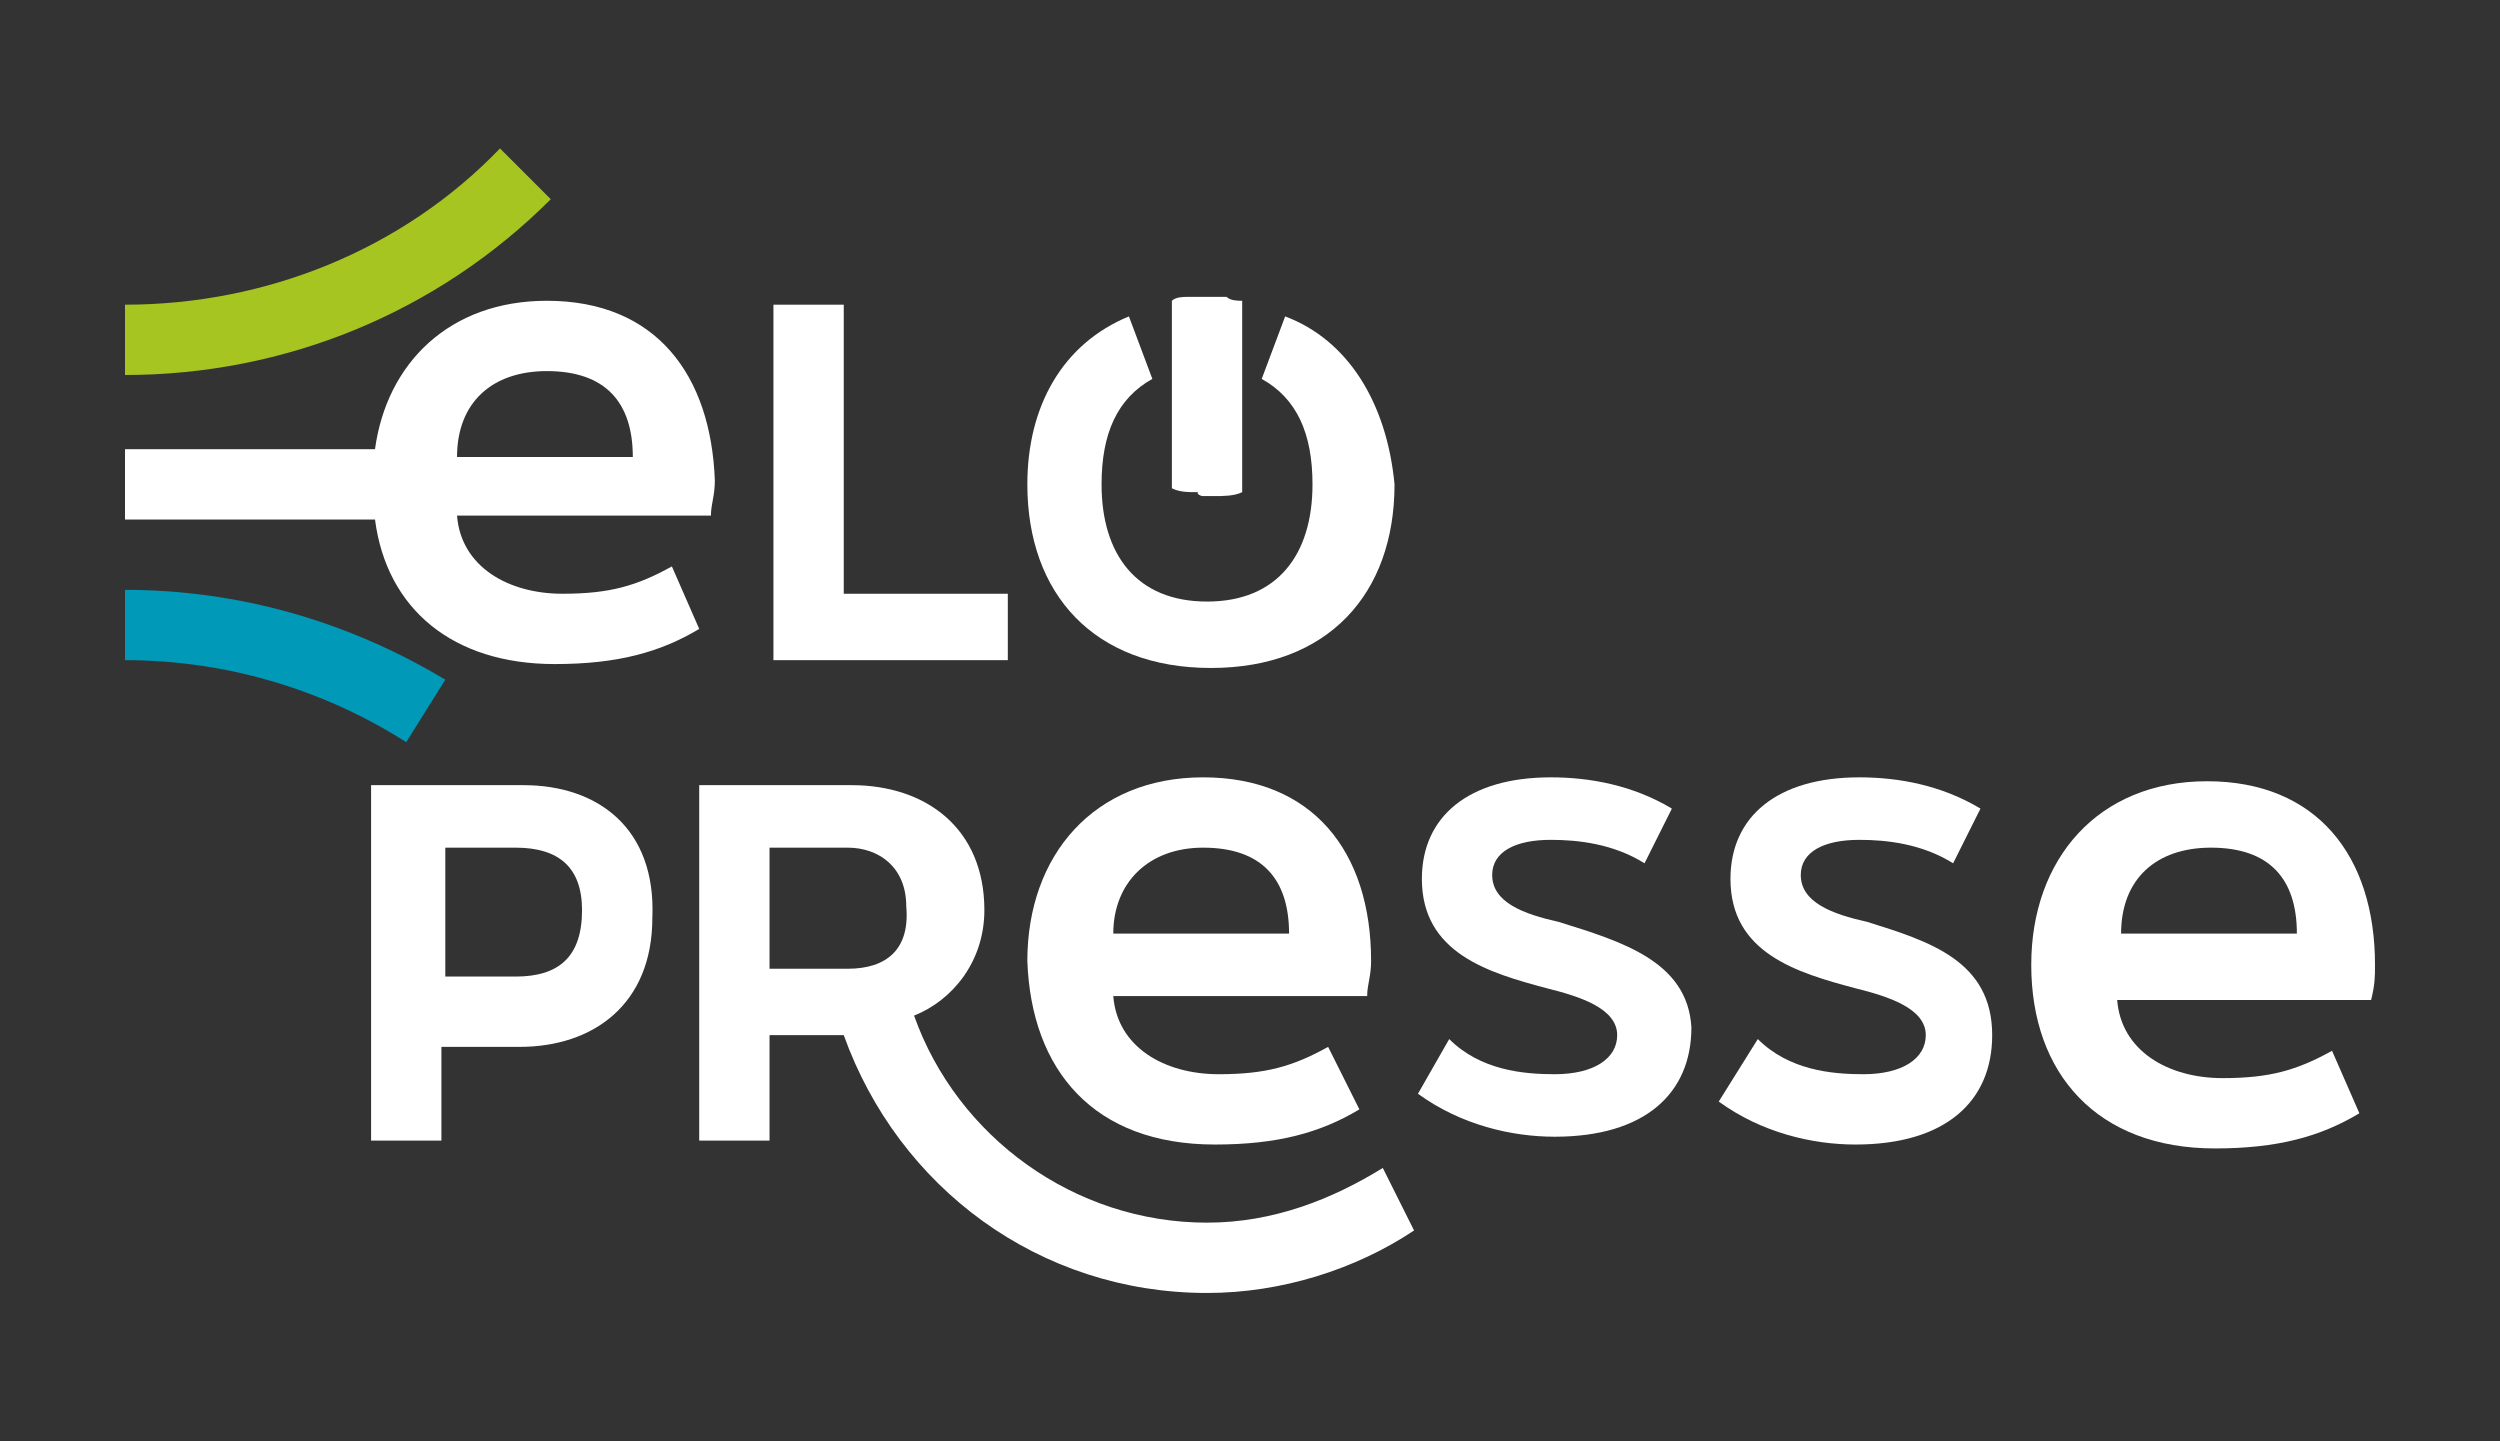
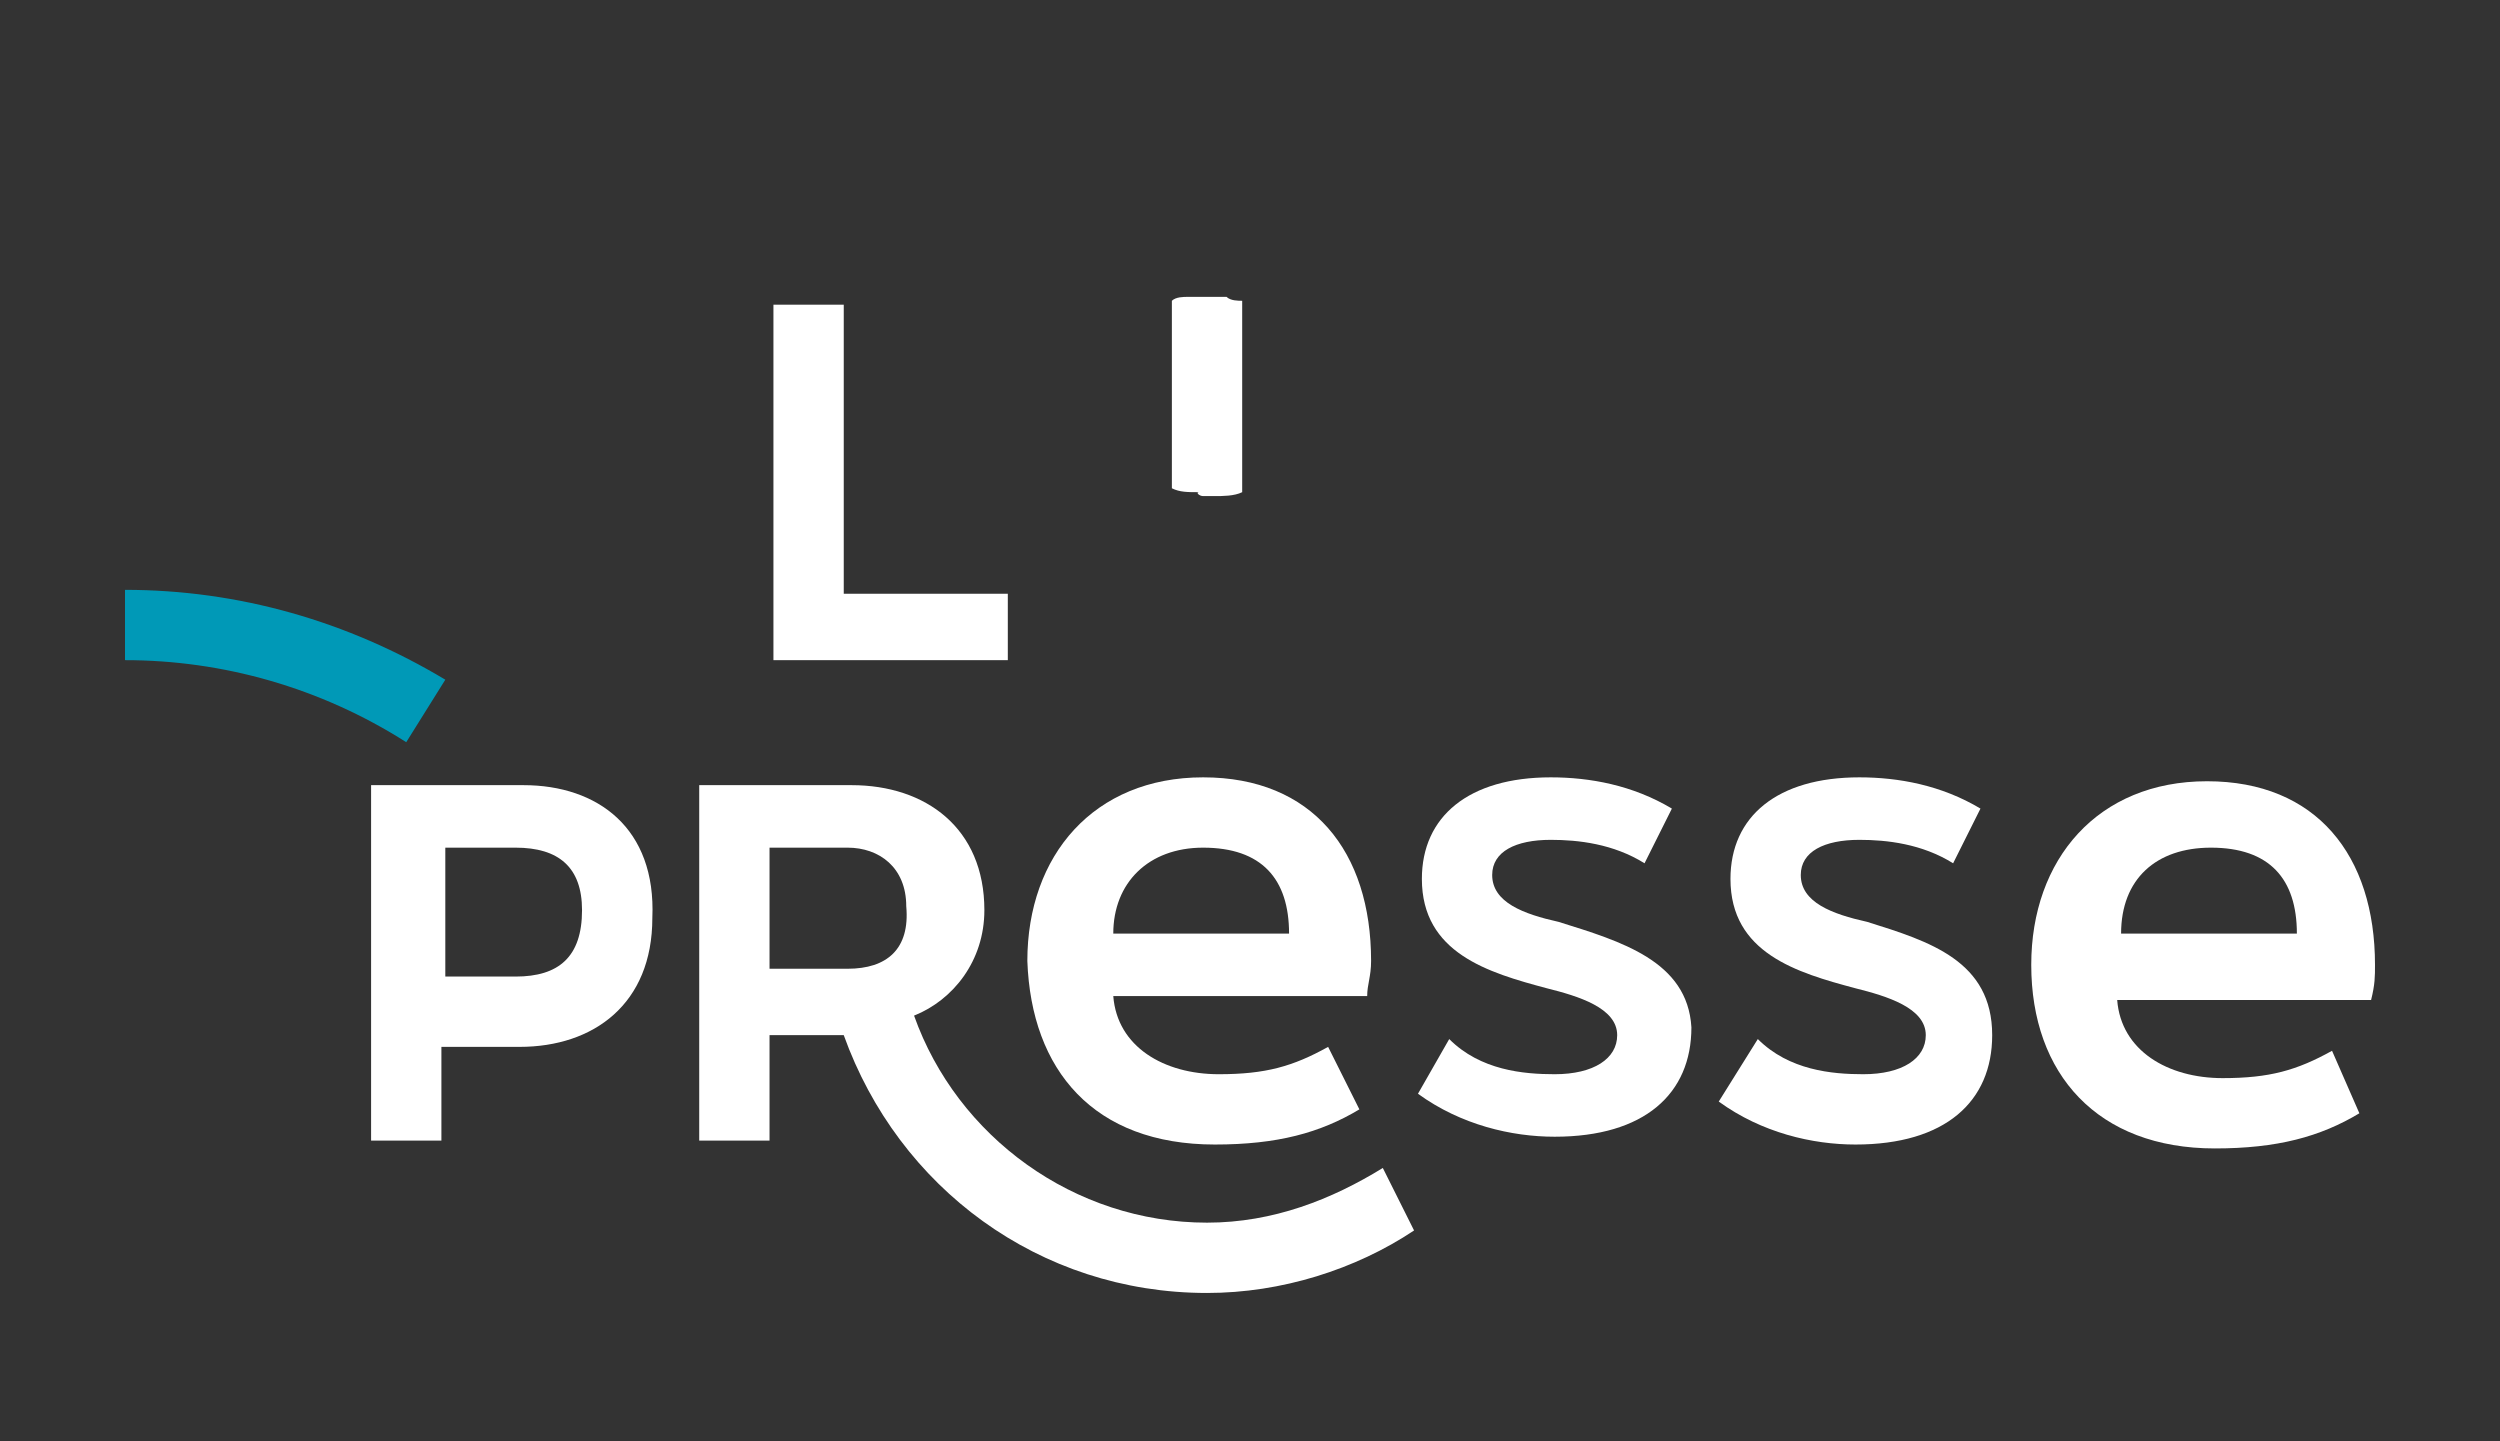
<svg xmlns="http://www.w3.org/2000/svg" version="1.1" id="Calque_1" x="0px" y="0px" viewBox="0 0 64 36.9" style="enable-background:new 0 0 64 36.9;" xml:space="preserve">
  <rect x="0" y="0" width="64" height="36.9" fill="#333333" stroke="none" />
  <style type="text/css">
	.st0{fill:#FFFFFF;}
	.st1{fill:#A7C520;}
	.st2{fill:#0099B7;}
</style>
  <g>
    <g>
      <polygon class="st0" points="21.6,7.8 19.8,7.8 19.8,16.9 25.8,16.9 25.8,15.2 21.6,15.2   " />
      <g>
        <g>
-           <path class="st1" d="M3.2,9.6V7.8c3.6,0,7.1-1.4,9.6-4l1.3,1.3C11.2,8,7.3,9.6,3.2,9.6z" />
          <path class="st2" d="M10.4,19c-2.2-1.4-4.7-2.1-7.2-2.1v-1.8c2.9,0,5.7,0.8,8.2,2.3L10.4,19z" />
        </g>
-         <path class="st0" d="M14,7.7c-2.5,0-4.1,1.6-4.4,3.8H3.2v1.8h6.4v0c0.3,2.3,2,3.7,4.6,3.7c1.6,0,2.7-0.3,3.7-0.9l-0.7-1.6     c-0.9,0.5-1.6,0.7-2.8,0.7c-1.4,0-2.6-0.7-2.7-2h6.5c0-0.3,0.1-0.5,0.1-0.9C18.2,9.6,16.8,7.7,14,7.7z M11.7,11.7     c0-1.4,0.9-2.2,2.3-2.2c1.5,0,2.2,0.8,2.2,2.2H11.7z" />
      </g>
      <g>
-         <path class="st0" d="M32.9,8.1l-0.6,1.6c0.9,0.5,1.3,1.4,1.3,2.7c0,1.8-0.9,3-2.7,3c-1.8,0-2.7-1.2-2.7-3c0-1.3,0.4-2.2,1.3-2.7     l-0.6-1.6c-1.7,0.7-2.6,2.3-2.6,4.3c0,2.8,1.7,4.7,4.7,4.7s4.7-1.9,4.7-4.7C35.5,10.3,34.5,8.7,32.9,8.1z" />
        <path class="st0" d="M30.8,12.7c0.1,0,0.2,0,0.3,0c0.2,0,0.5,0,0.7-0.1v-1.6V9.5V7.7l0,0c0,0,0,0,0,0c-0.1,0-0.3,0-0.4-0.1     c-0.2,0-0.3,0-0.5,0c-0.2,0-0.3,0-0.5,0c-0.1,0-0.3,0-0.4,0.1c0,0,0,0,0,0v1.7v1.5v1.6c0.2,0.1,0.4,0.1,0.7,0.1     C30.6,12.6,30.7,12.7,30.8,12.7z" />
      </g>
    </g>
    <g>
      <g>
        <path class="st0" d="M13.4,20.1H9.5v9.1h1.8v-2.4h2c1.9,0,3.4-1.1,3.4-3.3C16.8,21.2,15.3,20.1,13.4,20.1z M13.2,25h-1.8v-3.3     h1.8c1.1,0,1.7,0.5,1.7,1.6C14.9,24.5,14.3,25,13.2,25z" />
        <path class="st0" d="M31.1,29.3c1.6,0,2.7-0.3,3.7-0.9L34,26.8c-0.9,0.5-1.6,0.7-2.8,0.7c-1.4,0-2.6-0.7-2.7-2H35     c0-0.3,0.1-0.5,0.1-0.9c0-2.8-1.5-4.7-4.3-4.7c-2.8,0-4.5,2-4.5,4.7C26.4,27.4,28,29.3,31.1,29.3z M30.8,21.7     c1.5,0,2.2,0.8,2.2,2.2h-4.5C28.5,22.6,29.4,21.7,30.8,21.7z" />
        <path class="st0" d="M39.9,23.6c-0.9-0.2-1.7-0.5-1.7-1.2c0-0.6,0.6-0.9,1.5-0.9c0.7,0,1.6,0.1,2.4,0.6l0.7-1.4     c-1-0.6-2.1-0.8-3.1-0.8c-2.1,0-3.3,1-3.3,2.6c0,1.9,1.7,2.4,3.2,2.8c0.8,0.2,1.8,0.5,1.8,1.2c0,0.6-0.6,1-1.6,1     c-0.8,0-1.9-0.1-2.7-0.9l-0.8,1.4c1.1,0.8,2.4,1.1,3.5,1.1c2.3,0,3.5-1.1,3.5-2.8C43.2,24.6,41.5,24.1,39.9,23.6z" />
        <path class="st0" d="M47.8,23.6c-0.9-0.2-1.7-0.5-1.7-1.2c0-0.6,0.6-0.9,1.5-0.9c0.7,0,1.6,0.1,2.4,0.6l0.7-1.4     c-1-0.6-2.1-0.8-3.1-0.8c-2.1,0-3.3,1-3.3,2.6c0,1.9,1.7,2.4,3.2,2.8c0.8,0.2,1.8,0.5,1.8,1.2c0,0.6-0.6,1-1.6,1     c-0.8,0-1.9-0.1-2.7-0.9L44,28.2c1.1,0.8,2.4,1.1,3.5,1.1c2.3,0,3.5-1.1,3.5-2.8C51,24.6,49.4,24.1,47.8,23.6z" />
        <path class="st0" d="M60.8,24.7c0-2.8-1.5-4.7-4.3-4.7c-2.8,0-4.5,2-4.5,4.7c0,2.8,1.7,4.7,4.7,4.7c1.6,0,2.7-0.3,3.7-0.9     l-0.7-1.6c-0.9,0.5-1.6,0.7-2.8,0.7c-1.4,0-2.6-0.7-2.7-2h6.5C60.8,25.2,60.8,25,60.8,24.7z M54.3,23.9c0-1.4,0.9-2.2,2.3-2.2     c1.5,0,2.2,0.8,2.2,2.2H54.3z" />
        <path class="st0" d="M30.9,31.3c-3.4,0-6.4-2.2-7.5-5.3c1-0.4,1.8-1.4,1.8-2.7c0-2.1-1.5-3.2-3.4-3.2h-3.9v9.1h1.8v-2.7h1.4h0.5     c0,0,0,0,0,0c1.4,3.9,5,6.6,9.3,6.6c1.9,0,3.8-0.6,5.3-1.6l-0.8-1.6C34.1,30.7,32.6,31.3,30.9,31.3z M21.7,24.8h-2v-3.1h2     c0.8,0,1.5,0.5,1.5,1.5C23.3,24.3,22.7,24.8,21.7,24.8z" />
      </g>
    </g>
  </g>
</svg>